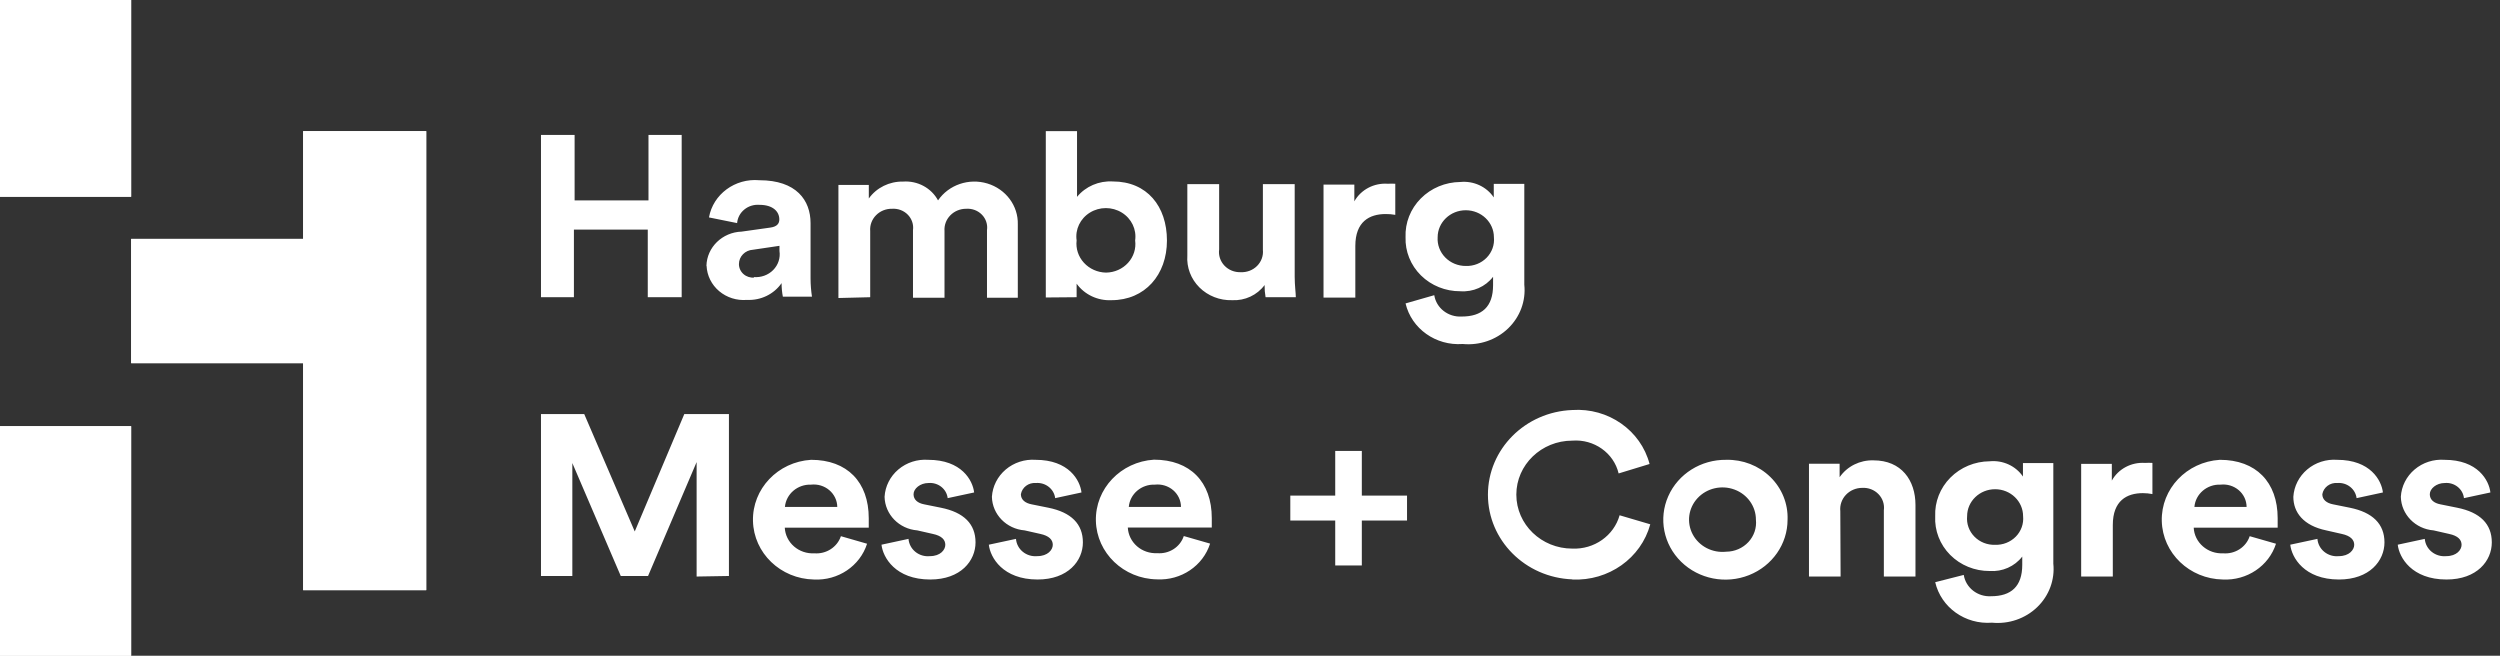
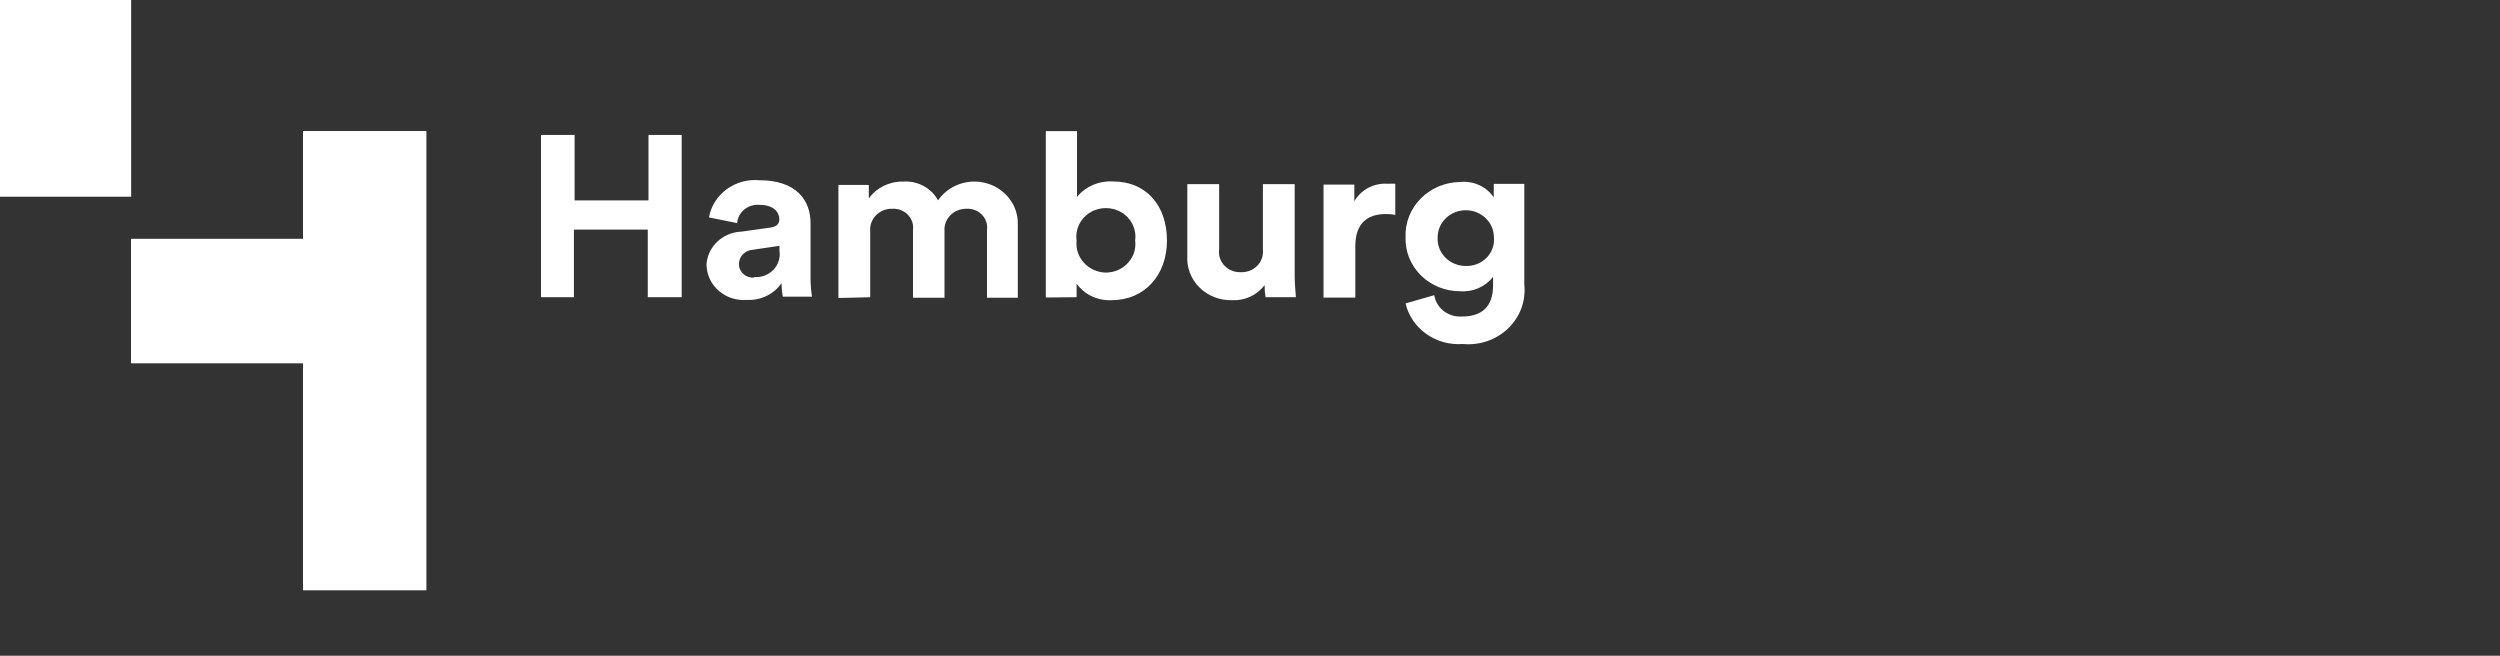
<svg xmlns="http://www.w3.org/2000/svg" width="122px" height="32px" viewBox="0 0 122 32" version="1.1">
  <rect x="0" y="0" width="122" height="32" fill="#333333" stroke="none" />
  <title>logo_weiss</title>
  <g id="Layout-2019" stroke="none" stroke-width="1" fill="none" fill-rule="evenodd">
    <g id="1.1_Startseite_1366" transform="translate(-63, -95)" fill="#FFFFFF" fill-rule="nonzero">
      <g id="1.-Navi" transform="translate(0, 79)">
        <g id="logo_weiss" transform="translate(63, 16)">
          <g id="Bildmarke">
            <rect id="Rectangle" x="0" y="0" width="6.4" height="9.6" />
-             <rect id="Rectangle" x="0" y="20.8" width="6.4" height="11.2" />
            <polygon id="Path" points="14.793 6.4 14.793 11.658 6.4 11.658 6.4 17.723 14.793 17.723 14.793 28.8 20.8 28.8 20.8 6.4" />
-             <rect id="Rectangle" x="0" y="0" width="6.4" height="9.6" />
-             <rect id="Rectangle" x="0" y="20.8" width="6.4" height="11.2" />
            <polygon id="Path" points="14.793 11.658 6.4 11.658 6.4 17.723 14.793 17.723 14.793 28.8 20.8 28.8 20.8 6.4 14.793 6.4" />
          </g>
-           <path d="M117.01,26.581 C117.079,27.206 117.693,28.28 119.387,28.28 C120.883,28.28 121.6,27.364 121.6,26.469 C121.6,25.573 121.033,25 119.906,24.776 L119.093,24.612 C118.779,24.552 118.574,24.388 118.574,24.118 C118.574,23.848 118.895,23.571 119.305,23.571 C119.774,23.529 120.191,23.858 120.241,24.309 L121.532,24.032 C121.463,23.439 120.917,22.439 119.292,22.439 C118.76,22.401 118.234,22.57 117.834,22.91 C117.433,23.249 117.19,23.729 117.161,24.243 C117.179,25.104 117.869,25.812 118.759,25.883 L119.51,26.054 C119.954,26.146 120.125,26.344 120.125,26.587 C120.125,26.831 119.886,27.14 119.373,27.14 C119.119,27.164 118.864,27.088 118.668,26.93 C118.472,26.771 118.349,26.544 118.329,26.297 L117.01,26.581 Z M111.765,26.581 C111.833,27.206 112.448,28.28 114.142,28.28 C115.638,28.28 116.362,27.364 116.362,26.469 C116.362,25.573 115.788,25 114.668,24.776 L113.855,24.612 C113.541,24.552 113.329,24.388 113.329,24.118 C113.388,23.78 113.706,23.542 114.06,23.571 C114.529,23.532 114.945,23.858 115.002,24.309 L116.286,24.032 C116.218,23.439 115.672,22.439 114.053,22.439 C113.521,22.401 112.994,22.57 112.593,22.909 C112.191,23.249 111.947,23.729 111.915,24.243 C111.915,25.013 112.414,25.652 113.52,25.883 L114.272,26.054 C114.709,26.146 114.886,26.344 114.886,26.587 C114.886,26.831 114.64,27.14 114.135,27.14 C113.88,27.166 113.625,27.091 113.428,26.932 C113.231,26.773 113.109,26.544 113.09,26.297 L111.765,26.581 Z M109.785,26.166 C109.608,26.703 109.069,27.05 108.487,27.002 C108.124,27.02 107.77,26.898 107.501,26.663 C107.231,26.429 107.07,26.1 107.053,25.751 L111.15,25.751 C111.15,25.751 111.15,25.507 111.15,25.29 C111.15,23.525 110.092,22.439 108.33,22.439 C106.707,22.54 105.456,23.858 105.495,25.425 C105.533,26.993 106.847,28.252 108.473,28.28 C109.651,28.339 110.72,27.621 111.069,26.534 L109.785,26.166 Z M107.087,24.737 C107.141,24.103 107.705,23.623 108.364,23.65 C108.686,23.615 109.008,23.713 109.251,23.92 C109.493,24.127 109.632,24.424 109.634,24.737 L107.087,24.737 Z M105.038,22.59 C104.917,22.583 104.796,22.583 104.676,22.59 C104.007,22.545 103.373,22.883 103.057,23.453 L103.057,22.636 L101.561,22.636 L101.561,28.135 L103.105,28.135 L103.105,25.619 C103.105,24.434 103.788,24.065 104.573,24.065 C104.729,24.065 104.885,24.081 105.038,24.111 L105.038,22.59 Z M97.361,26.587 C96.98,26.6 96.612,26.454 96.351,26.187 C96.089,25.92 95.96,25.557 95.995,25.191 C95.995,24.464 96.607,23.874 97.361,23.874 C98.116,23.874 98.727,24.464 98.727,25.191 C98.763,25.557 98.633,25.92 98.372,26.187 C98.11,26.454 97.742,26.6 97.361,26.587 L97.361,26.587 Z M94.438,28.411 C94.723,29.644 95.905,30.486 97.211,30.387 C98.027,30.466 98.836,30.187 99.416,29.628 C99.996,29.07 100.284,28.289 100.202,27.502 L100.202,22.597 L98.72,22.597 L98.72,23.255 C98.365,22.734 97.738,22.448 97.095,22.511 C96.37,22.516 95.679,22.804 95.178,23.309 C94.677,23.814 94.41,24.493 94.438,25.191 C94.402,25.891 94.667,26.574 95.169,27.079 C95.672,27.585 96.368,27.869 97.095,27.865 C97.715,27.908 98.316,27.642 98.686,27.16 L98.686,27.562 C98.686,28.622 98.14,29.096 97.163,29.096 C96.507,29.134 95.929,28.682 95.831,28.056 L94.438,28.411 Z M89.807,24.947 C89.777,24.657 89.875,24.367 90.078,24.15 C90.281,23.933 90.57,23.809 90.873,23.808 C91.173,23.79 91.465,23.902 91.67,24.114 C91.875,24.325 91.971,24.614 91.932,24.901 L91.932,28.135 L93.475,28.135 L93.475,24.645 C93.475,23.439 92.792,22.465 91.426,22.465 C90.765,22.445 90.139,22.756 89.773,23.288 L89.773,22.63 L88.278,22.63 L88.278,28.135 L89.821,28.135 L89.807,24.947 Z M84.241,22.439 C83.011,22.423 81.893,23.125 81.411,24.216 C80.928,25.307 81.178,26.571 82.041,27.415 C82.905,28.26 84.213,28.517 85.351,28.067 C86.489,27.617 87.233,26.548 87.233,25.362 C87.263,24.585 86.959,23.83 86.393,23.277 C85.826,22.723 85.048,22.42 84.241,22.439 L84.241,22.439 Z M84.241,26.923 C83.568,26.997 82.918,26.662 82.607,26.082 C82.296,25.502 82.389,24.797 82.84,24.31 C83.292,23.823 84.008,23.656 84.641,23.89 C85.273,24.123 85.69,24.709 85.689,25.362 C85.731,25.759 85.598,26.154 85.323,26.451 C85.047,26.748 84.655,26.92 84.241,26.923 L84.241,26.923 Z M76.728,28.28 C78.498,28.363 80.085,27.239 80.533,25.586 L79.037,25.145 C78.757,26.141 77.798,26.817 76.728,26.772 C75.22,26.772 73.997,25.592 73.997,24.137 C73.997,22.683 75.22,21.503 76.728,21.503 C77.789,21.422 78.752,22.103 78.989,23.104 L80.499,22.643 C80.069,21 78.481,19.89 76.728,20.009 C74.428,20.097 72.611,21.921 72.611,24.141 C72.611,26.361 74.428,28.184 76.728,28.273 L76.728,28.28 Z M62.967,24.184 L62.967,25.402 L65.159,25.402 L65.159,27.595 L66.457,27.595 L66.457,25.402 L68.663,25.402 L68.663,24.184 L66.457,24.184 L66.457,22.004 L65.159,22.004 L65.159,24.184 L62.967,24.184 Z M57.769,26.159 C57.592,26.696 57.054,27.043 56.471,26.995 C56.109,27.013 55.754,26.891 55.485,26.657 C55.216,26.422 55.055,26.094 55.037,25.744 L59.135,25.744 C59.135,25.744 59.135,25.501 59.135,25.283 C59.135,23.518 58.076,22.432 56.314,22.432 C54.692,22.534 53.441,23.851 53.479,25.419 C53.518,26.986 54.832,28.246 56.458,28.273 C57.636,28.335 58.707,27.615 59.053,26.528 L57.769,26.159 Z M55.085,24.737 C55.139,24.103 55.703,23.623 56.362,23.65 C56.684,23.615 57.006,23.713 57.249,23.92 C57.491,24.127 57.631,24.424 57.632,24.737 L55.085,24.737 Z M48.255,26.581 C48.324,27.206 48.938,28.28 50.632,28.28 C52.128,28.28 52.845,27.364 52.845,26.469 C52.845,25.573 52.278,25 51.158,24.776 L50.345,24.612 C50.031,24.552 49.819,24.388 49.819,24.118 C49.878,23.78 50.196,23.542 50.55,23.571 C51.019,23.532 51.435,23.858 51.493,24.309 L52.777,24.032 C52.708,23.439 52.162,22.439 50.536,22.439 C50.005,22.402 49.481,22.573 49.08,22.912 C48.68,23.251 48.437,23.73 48.405,24.243 C48.423,25.104 49.114,25.812 50.004,25.883 L50.762,26.054 C51.199,26.146 51.376,26.344 51.376,26.587 C51.376,26.831 51.131,27.14 50.618,27.14 C50.364,27.164 50.111,27.088 49.915,26.929 C49.72,26.771 49.599,26.543 49.58,26.297 L48.255,26.581 Z M43.017,26.581 C43.085,27.206 43.7,28.28 45.394,28.28 C46.889,28.28 47.606,27.364 47.606,26.469 C47.606,25.573 47.04,25 45.913,24.776 L45.1,24.612 C44.786,24.552 44.581,24.388 44.581,24.118 C44.581,23.848 44.902,23.571 45.312,23.571 C45.779,23.533 46.194,23.859 46.247,24.309 L47.538,24.032 C47.47,23.439 46.923,22.439 45.298,22.439 C44.766,22.401 44.241,22.57 43.84,22.91 C43.439,23.249 43.197,23.729 43.167,24.243 C43.185,25.104 43.875,25.812 44.765,25.883 L45.516,26.054 C45.96,26.146 46.131,26.344 46.131,26.587 C46.131,26.831 45.892,27.14 45.38,27.14 C45.125,27.166 44.869,27.091 44.673,26.932 C44.476,26.773 44.354,26.544 44.335,26.297 L43.017,26.581 Z M41.036,26.166 C40.857,26.701 40.32,27.047 39.739,27.002 C39.375,27.022 39.018,26.901 38.748,26.666 C38.477,26.431 38.315,26.102 38.297,25.751 L42.395,25.751 C42.395,25.751 42.395,25.507 42.395,25.29 C42.395,23.525 41.344,22.439 39.581,22.439 C37.959,22.539 36.708,23.855 36.745,25.422 C36.781,26.989 38.093,28.249 39.718,28.28 C40.896,28.342 41.967,27.622 42.313,26.534 L41.036,26.166 Z M38.304,24.737 C38.362,24.104 38.924,23.627 39.581,23.65 C39.904,23.615 40.227,23.713 40.47,23.92 C40.714,24.127 40.855,24.424 40.859,24.737 L38.304,24.737 Z M35.572,28.108 L35.572,20.206 L33.394,20.206 L30.976,25.935 L28.51,20.206 L26.4,20.206 L26.4,28.108 L27.93,28.108 L27.93,22.597 L30.293,28.108 L31.625,28.108 L33.995,22.55 L33.995,28.135 L35.572,28.108 Z" id="Shape" />
          <path d="M71.53,12.979 C71.151,12.98 70.789,12.83 70.529,12.565 C70.269,12.3 70.134,11.944 70.157,11.58 C70.157,10.851 70.772,10.26 71.53,10.26 C72.288,10.26 72.903,10.851 72.903,11.58 C72.939,11.947 72.809,12.31 72.546,12.578 C72.283,12.846 71.913,12.992 71.53,12.979 L71.53,12.979 Z M68.591,14.807 C68.881,16.04 70.067,16.883 71.379,16.787 C72.199,16.866 73.013,16.587 73.596,16.027 C74.178,15.467 74.469,14.685 74.386,13.896 L74.386,8.974 L72.896,8.974 L72.896,9.633 C72.542,9.108 71.911,8.817 71.262,8.881 C70.533,8.888 69.838,9.178 69.335,9.685 C68.832,10.192 68.563,10.873 68.591,11.574 C68.567,12.268 68.838,12.942 69.342,13.44 C69.846,13.938 70.539,14.217 71.262,14.213 C71.887,14.259 72.491,13.992 72.862,13.507 L72.862,13.916 C72.862,14.979 72.313,15.447 71.331,15.447 C70.671,15.485 70.09,15.033 69.992,14.405 L68.591,14.807 Z M68.09,8.967 C67.969,8.96 67.847,8.96 67.726,8.967 C67.053,8.918 66.413,9.254 66.092,9.825 L66.092,9.007 L64.588,9.007 L64.588,14.523 L66.14,14.523 L66.14,12.003 C66.14,10.815 66.827,10.445 67.623,10.445 C67.78,10.444 67.936,10.457 68.09,10.485 L68.09,8.967 Z M61.76,14.504 L63.236,14.504 C63.236,14.312 63.181,13.929 63.181,13.507 L63.181,8.987 L61.629,8.987 L61.629,12.194 C61.658,12.482 61.554,12.768 61.346,12.977 C61.138,13.186 60.845,13.297 60.544,13.283 C60.244,13.293 59.954,13.176 59.752,12.962 C59.55,12.749 59.455,12.46 59.494,12.174 L59.494,8.987 L57.942,8.987 L57.942,12.471 C57.901,13.046 58.115,13.611 58.531,14.026 C58.947,14.44 59.526,14.667 60.126,14.649 C60.751,14.681 61.351,14.402 61.712,13.91 C61.709,14.109 61.725,14.307 61.76,14.504 L61.76,14.504 Z M55.395,11.732 C55.448,12.126 55.323,12.524 55.051,12.824 C54.78,13.124 54.388,13.298 53.974,13.303 C53.56,13.296 53.168,13.121 52.895,12.822 C52.621,12.523 52.492,12.127 52.539,11.732 C52.461,11.196 52.715,10.666 53.189,10.374 C53.663,10.082 54.27,10.082 54.744,10.374 C55.218,10.666 55.472,11.196 55.395,11.732 L55.395,11.732 Z M52.539,14.504 L52.539,13.844 C52.923,14.377 53.567,14.682 54.241,14.649 C55.876,14.649 56.947,13.408 56.947,11.739 C56.947,10.069 55.979,8.855 54.303,8.855 C53.629,8.815 52.977,9.097 52.559,9.607 L52.559,6.4 L51.035,6.4 L51.035,14.517 L52.539,14.504 Z M42.466,14.504 L42.466,11.277 C42.443,10.992 42.546,10.711 42.75,10.504 C42.954,10.296 43.24,10.181 43.537,10.188 C43.825,10.17 44.105,10.276 44.302,10.478 C44.499,10.68 44.591,10.956 44.554,11.23 L44.554,14.53 L46.092,14.53 L46.092,11.277 C46.07,10.994 46.173,10.715 46.376,10.508 C46.578,10.301 46.861,10.185 47.156,10.188 C47.443,10.169 47.723,10.276 47.919,10.478 C48.115,10.68 48.205,10.957 48.165,11.23 L48.165,14.53 L49.669,14.53 L49.669,10.953 C49.694,10.043 49.087,9.227 48.183,8.954 C47.279,8.682 46.297,9.018 45.776,9.779 C45.45,9.173 44.78,8.812 44.073,8.861 C43.405,8.847 42.775,9.157 42.398,9.686 L42.398,9.026 L40.915,9.026 L40.915,14.543 L42.466,14.504 Z M36.809,13.547 C36.616,13.563 36.425,13.501 36.283,13.376 C36.14,13.25 36.06,13.073 36.06,12.887 C36.06,12.515 36.361,12.208 36.747,12.187 L38.038,11.996 L38.038,12.247 C38.09,12.586 37.977,12.929 37.732,13.177 C37.487,13.426 37.136,13.552 36.781,13.52 L36.809,13.547 Z M34.481,12.973 C34.502,13.448 34.724,13.895 35.096,14.209 C35.469,14.523 35.958,14.677 36.452,14.635 C37.125,14.668 37.767,14.357 38.141,13.817 C38.141,14.039 38.162,14.259 38.203,14.477 L39.624,14.477 C39.58,14.186 39.557,13.893 39.555,13.599 L39.555,10.887 C39.555,9.779 38.869,8.795 37.056,8.795 C35.869,8.69 34.798,9.481 34.598,10.61 L35.971,10.887 C35.992,10.63 36.119,10.391 36.324,10.224 C36.529,10.056 36.795,9.975 37.063,9.996 C37.715,9.996 38.031,10.32 38.031,10.709 C38.031,10.9 37.928,11.059 37.598,11.105 L36.191,11.303 C35.249,11.334 34.496,12.067 34.474,12.973 L34.481,12.973 Z M33.266,14.504 L33.266,6.585 L31.646,6.585 L31.646,9.779 L28.041,9.779 L28.041,6.585 L26.4,6.585 L26.4,14.504 L28.007,14.504 L28.007,11.204 L31.611,11.204 L31.611,14.504 L33.266,14.504 Z" id="Shape" />
        </g>
      </g>
    </g>
  </g>
</svg>